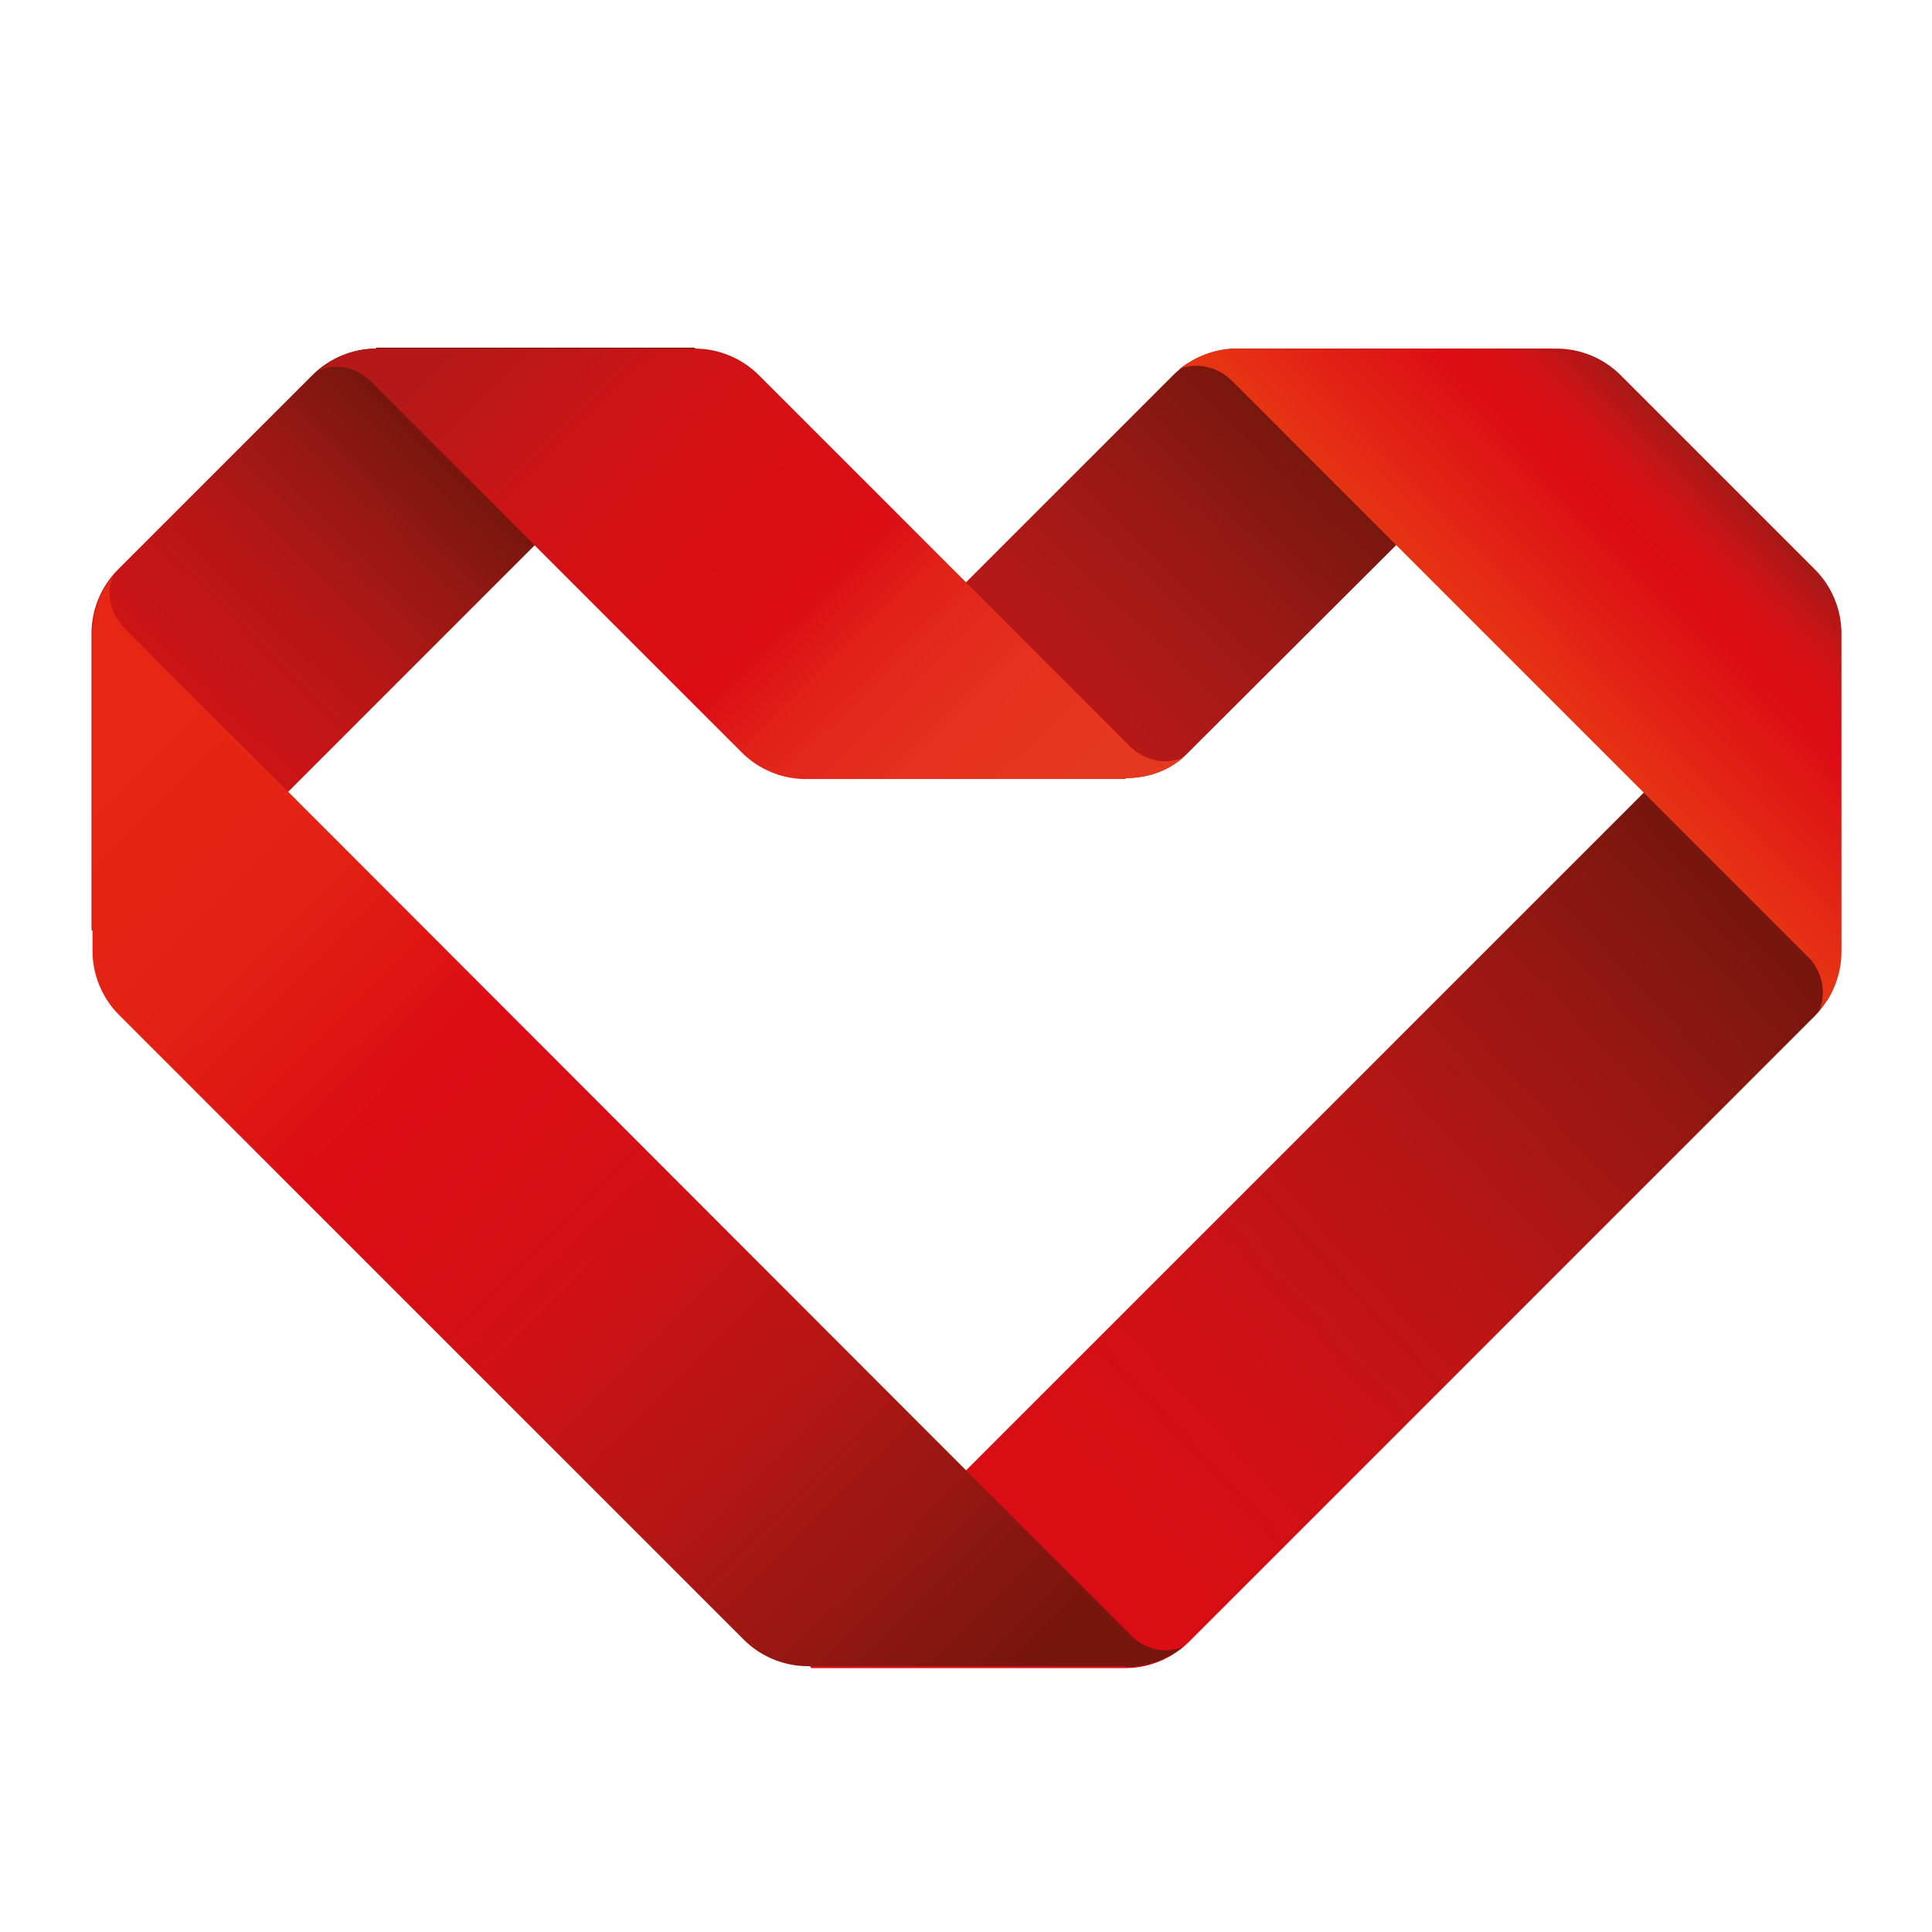
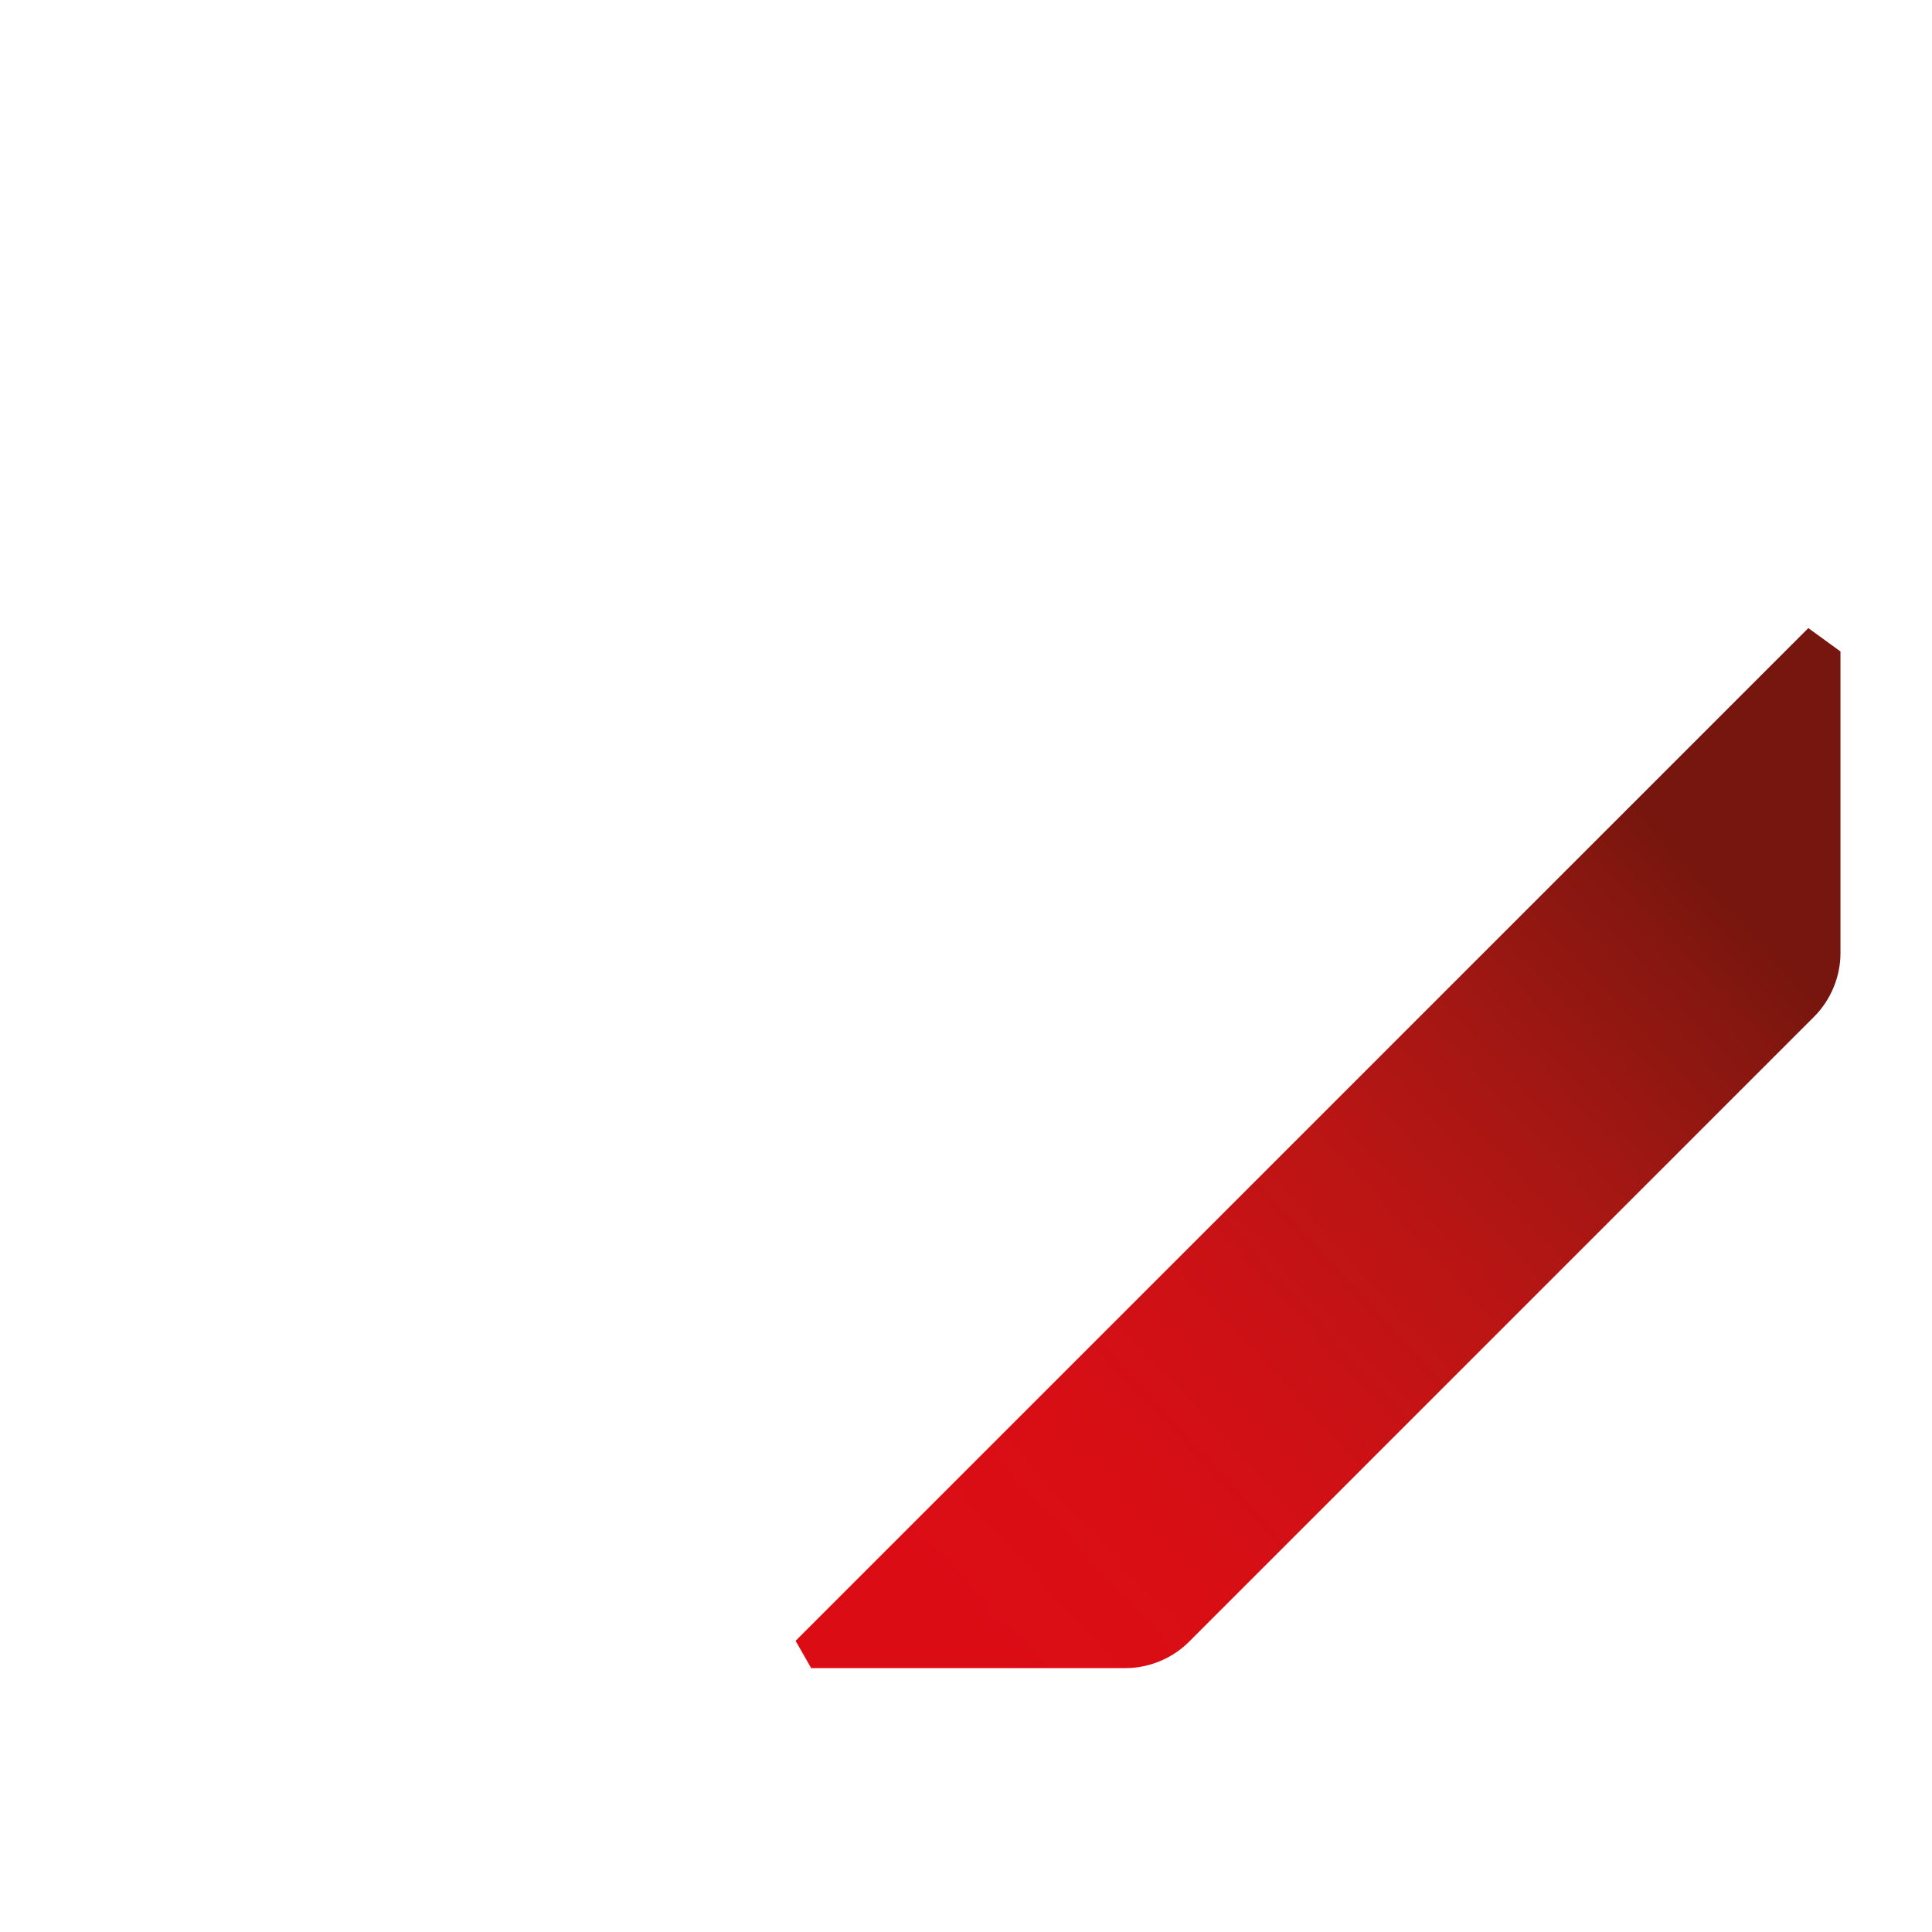
<svg xmlns="http://www.w3.org/2000/svg" version="1.1" id="Ebene_1" x="0px" y="0px" viewBox="0 0 198.4 198.4" style="enable-background:new 0 0 198.4 198.4;" xml:space="preserve">
  <style type="text/css">
	.st0{fill-rule:evenodd;clip-rule:evenodd;fill:url(#SVGID_1_);}
	.st1{fill-rule:evenodd;clip-rule:evenodd;fill:url(#SVGID_2_);}
	.st2{fill:url(#SVGID_3_);}
	.st3{fill-rule:evenodd;clip-rule:evenodd;fill:url(#SVGID_4_);}
	.st4{fill-rule:evenodd;clip-rule:evenodd;fill:url(#SVGID_5_);}
	.st5{fill-rule:evenodd;clip-rule:evenodd;fill:url(#SVGID_6_);}
</style>
  <g>
    <linearGradient id="SVGID_1_" gradientUnits="userSpaceOnUse" x1="-1263.133" y1="168.491" x2="-1344.481" y2="93.375" gradientTransform="matrix(-1 0 0 1 -1165.535 0)">
      <stop offset="0" style="stop-color:#DC0C15" />
      <stop offset="0.197" style="stop-color:#D90E15" />
      <stop offset="0.384" style="stop-color:#CD1115" />
      <stop offset="0.567" style="stop-color:#BB1514" />
      <stop offset="0.748" style="stop-color:#A21713" />
      <stop offset="0.925" style="stop-color:#851710" />
      <stop offset="1" style="stop-color:#76160E" />
    </linearGradient>
    <path class="st0" d="M189,66.9v31c0,2.4-1,4.8-2.7,6.5l-64.2,64.2c-1.7,1.7-4.1,2.7-6.5,2.7H83.3l-1.6-2.8l104-104L189,66.9z" />
    <linearGradient id="SVGID_2_" gradientUnits="userSpaceOnUse" x1="-1210.353" y1="45.975" x2="-1177.584" y2="79.705" gradientTransform="matrix(-1 0 0 1 -1165.535 0)">
      <stop offset="0" style="stop-color:#76160E" />
      <stop offset="4.488301e-02" style="stop-color:#7E170F" />
      <stop offset="0.233" style="stop-color:#9A1813" />
      <stop offset="0.423" style="stop-color:#B21715" />
      <stop offset="0.614" style="stop-color:#C31516" />
      <stop offset="0.806" style="stop-color:#CE1316" />
      <stop offset="1" style="stop-color:#D21217" />
    </linearGradient>
-     <path class="st1" d="M38.6,35.8c-2.4,0-4.8,1-6.5,2.7l-20,20c-1.7,1.7-2.7,4.1-2.7,6.5v30.5l3.3,2.7l60.7-60.7l-2.1-1.8H38.6z" />
    <linearGradient id="SVGID_3_" gradientUnits="userSpaceOnUse" x1="-1299.237" y1="45.057" x2="-1266.258" y2="79.106" gradientTransform="matrix(-1 0 0 1 -1165.535 0)">
      <stop offset="0" style="stop-color:#76160E" />
      <stop offset="4.706120e-02" style="stop-color:#7C170F" />
      <stop offset="0.329" style="stop-color:#981914" />
      <stop offset="0.591" style="stop-color:#AD1916" />
      <stop offset="0.823" style="stop-color:#BA1817" />
      <stop offset="1" style="stop-color:#BE1818" />
    </linearGradient>
-     <path class="st2" d="M122.1,77.2L161.4,38l-2-2.2H127c-2.4,0-4.8,1-6.5,2.7L81.3,77.7l3.6,2.2h30.7C118.1,79.9,120.4,79,122.1,77.2   z" />
    <linearGradient id="SVGID_4_" gradientUnits="userSpaceOnUse" x1="10.773" y1="80.098" x2="102.69" y2="172.9">
      <stop offset="0" style="stop-color:#E52713" />
      <stop offset="0.172" style="stop-color:#E22113" />
      <stop offset="0.341" style="stop-color:#DC0C15" />
      <stop offset="0.455" style="stop-color:#D80E15" />
      <stop offset="0.583" style="stop-color:#CB1215" />
      <stop offset="0.717" style="stop-color:#B61614" />
      <stop offset="0.854" style="stop-color:#991712" />
      <stop offset="0.994" style="stop-color:#78160E" />
      <stop offset="1" style="stop-color:#76160E" />
    </linearGradient>
-     <path class="st3" d="M115.6,171.2L115.6,171.2c2.2,0,4.3-0.8,5.9-2.1c-0.5,0.2-2.7,1.1-5.1-0.9L12.6,64.3c-2.3-2.7-1-5.1-0.9-5.3   c-1.4,1.7-2.2,3.8-2.2,6v2.5v0.6v29.6c0,2.4,1,4.8,2.7,6.5l64.2,64.2c1.7,1.7,4.1,2.7,6.5,2.7h30.4H115.6z" />
    <linearGradient id="SVGID_5_" gradientUnits="userSpaceOnUse" x1="51.022" y1="31.626" x2="104.683" y2="85.804">
      <stop offset="0" style="stop-color:#B51917" />
      <stop offset="0.196" style="stop-color:#CA1416" />
      <stop offset="0.392" style="stop-color:#D80F15" />
      <stop offset="0.569" style="stop-color:#DC0C15" />
      <stop offset="0.668" style="stop-color:#E02219" />
      <stop offset="0.843" style="stop-color:#E5321E" />
      <stop offset="1" style="stop-color:#E6371F" />
    </linearGradient>
-     <path class="st4" d="M115.6,79.9L115.6,79.9c2.2,0,4.3-0.7,5.9-2.1c-0.5,0.2-2.7,1.1-5.2-0.9L77.9,38.5c-1.7-1.7-4.1-2.7-6.5-2.7   H42.5h-3.8c-2.1,0-4.2,0.7-5.8,2.1c-0.1,0.1-0.1,0.1-0.2,0.2c0.2-0.1,2.5-1.3,5.1,0.8l38.4,38.4c1.7,1.7,4.1,2.7,6.5,2.7h26.1   H115.6z" />
    <linearGradient id="SVGID_6_" gradientUnits="userSpaceOnUse" x1="176.462" y1="48.812" x2="156.176" y2="68.673">
      <stop offset="0" style="stop-color:#A61916" />
      <stop offset="5.831052e-02" style="stop-color:#B51716" />
      <stop offset="0.163" style="stop-color:#CB1315" />
      <stop offset="0.27" style="stop-color:#D80E15" />
      <stop offset="0.386" style="stop-color:#DC0C15" />
      <stop offset="1" style="stop-color:#E63314" />
    </linearGradient>
-     <path class="st5" d="M186.8,103.8c0.2-0.2,0.4-0.5,0.6-0.8c0,0,0.1-0.1,0.1-0.1c0,0,0-0.1,0.1-0.1c0.1-0.1,0.1-0.2,0.2-0.3   c0.8-1.4,1.3-3,1.3-4.7v-6.3V65c0-2.4-1-4.8-2.7-6.5l-20-20c-1.7-1.7-4.1-2.7-6.5-2.7h-28.4H127c-2.2,0-4.2,0.8-5.9,2.1   c0.7-0.3,2.8-0.9,5.1,0.9L186,98.6C187.8,100.9,187.1,103.2,186.8,103.8z" />
  </g>
  <g>
</g>
  <g>
</g>
  <g>
</g>
  <g>
</g>
  <g>
</g>
  <g>
</g>
</svg>